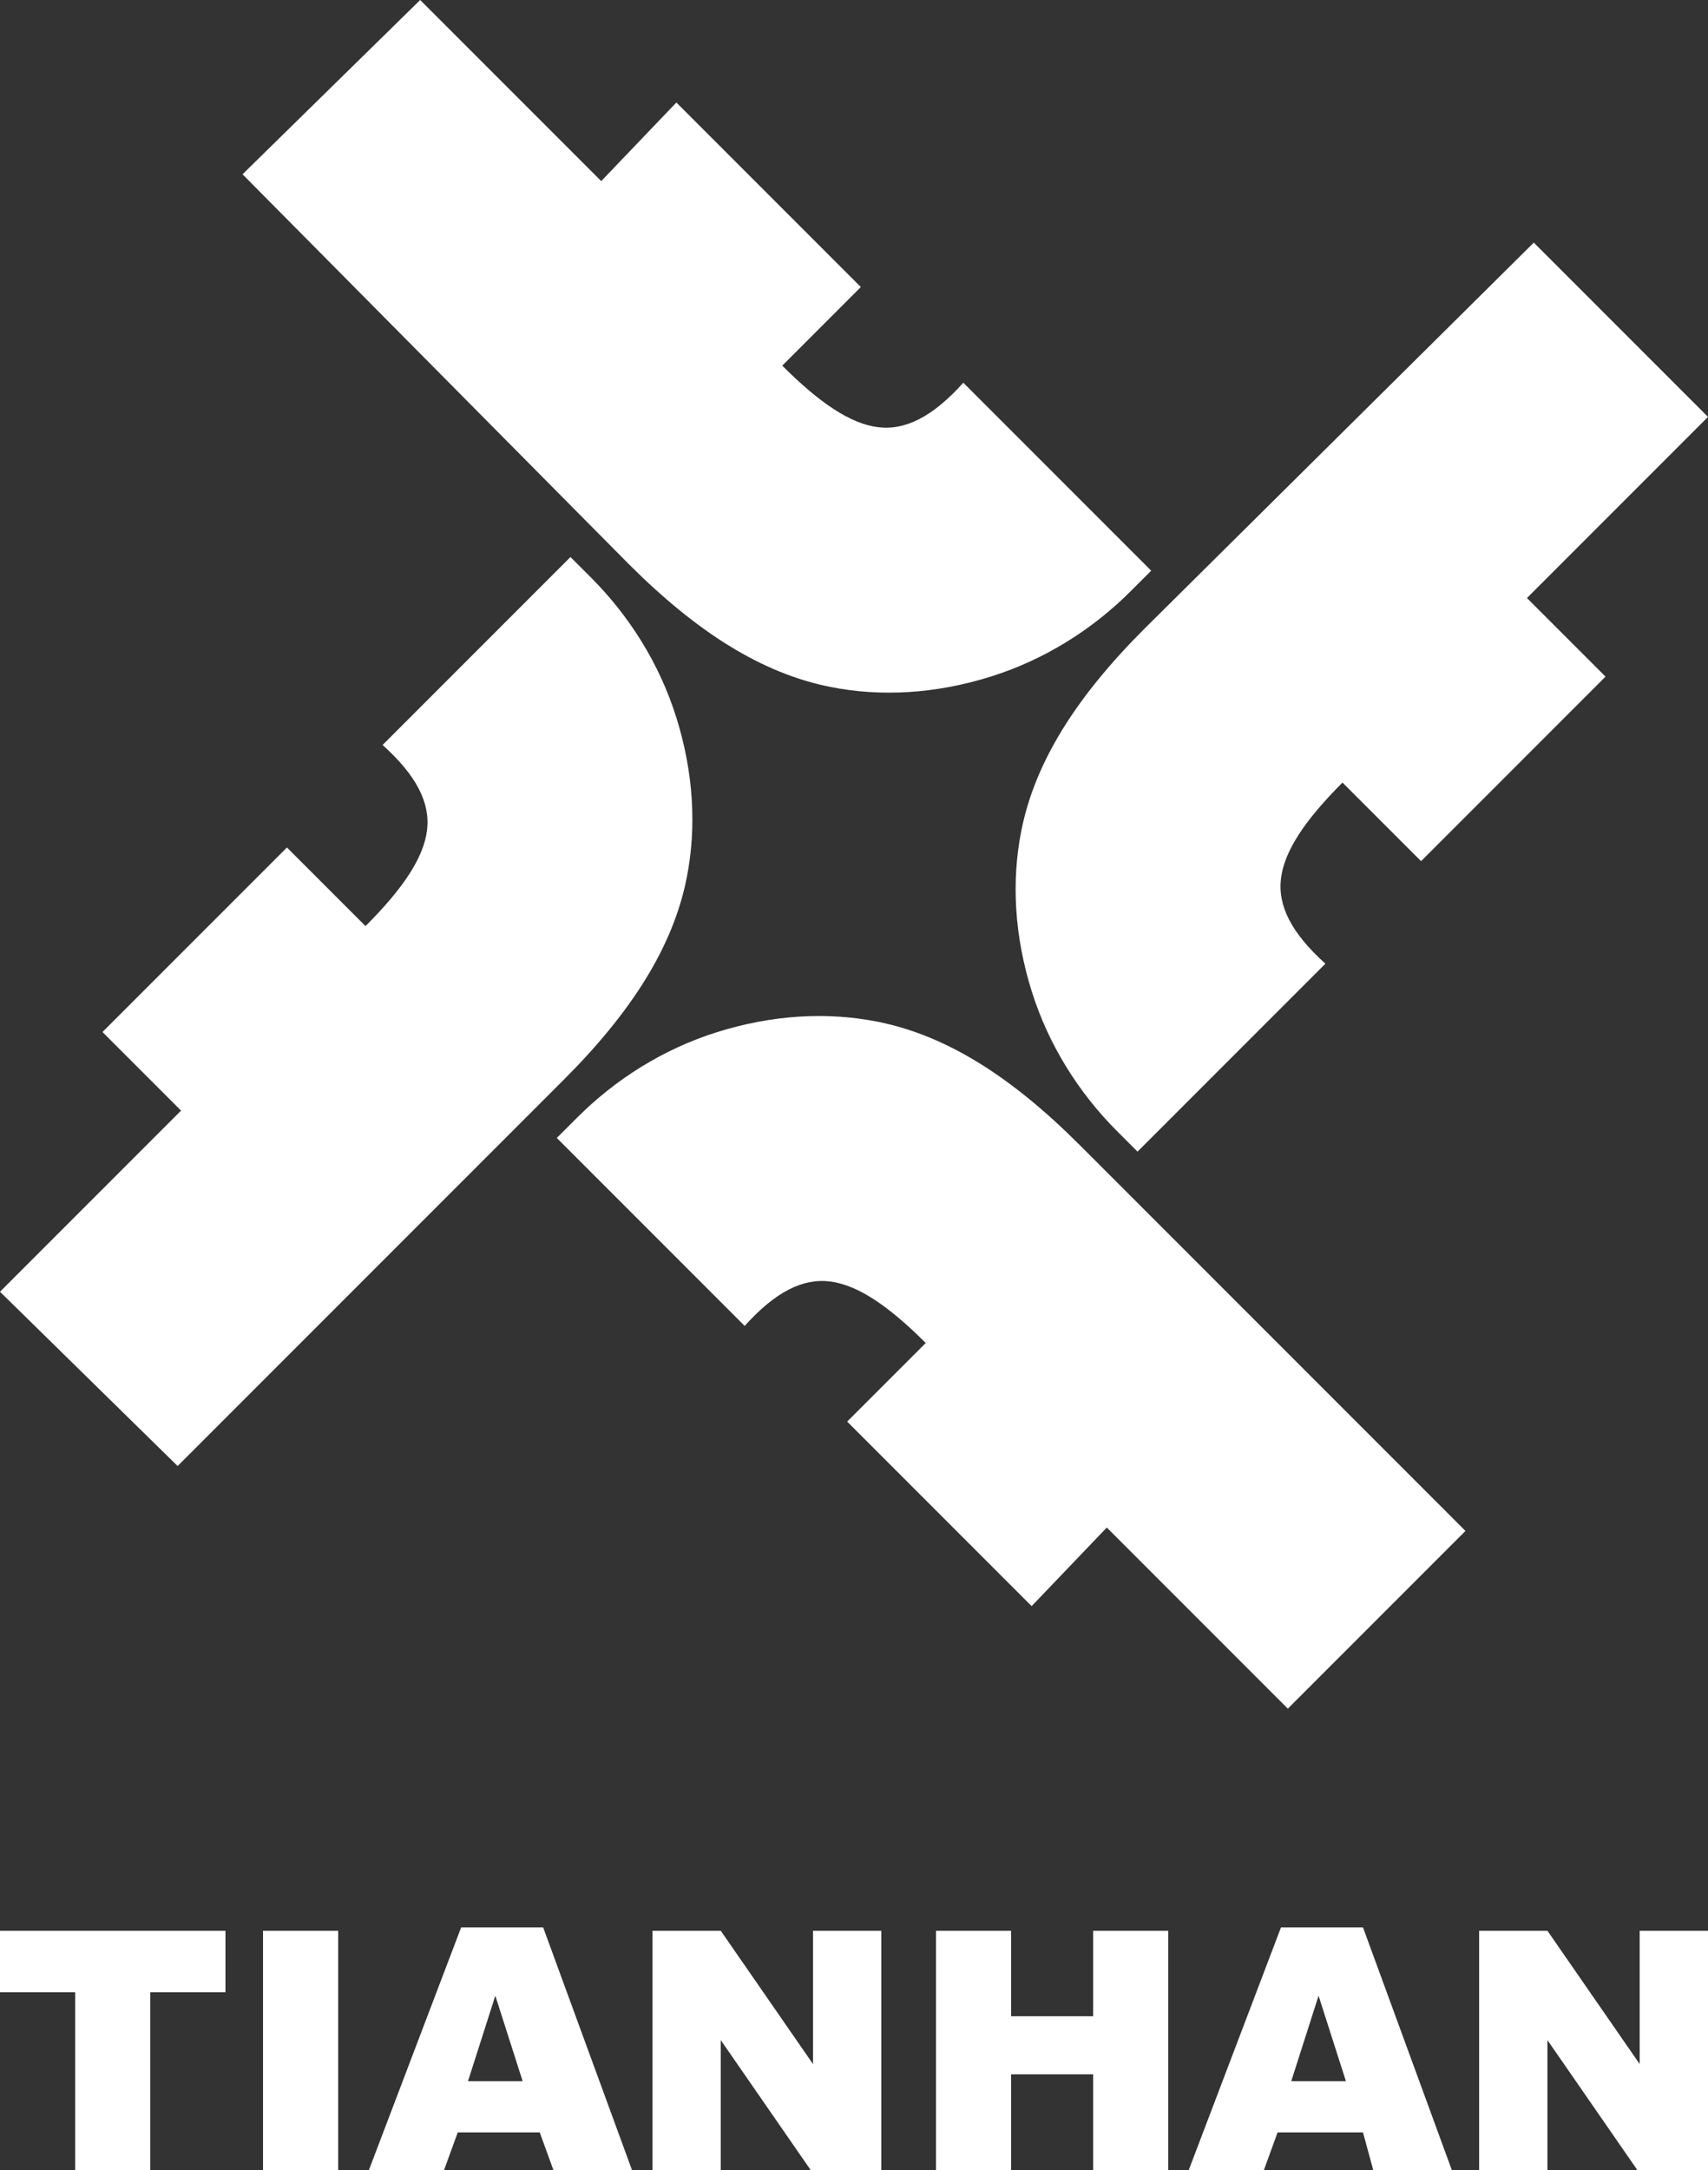
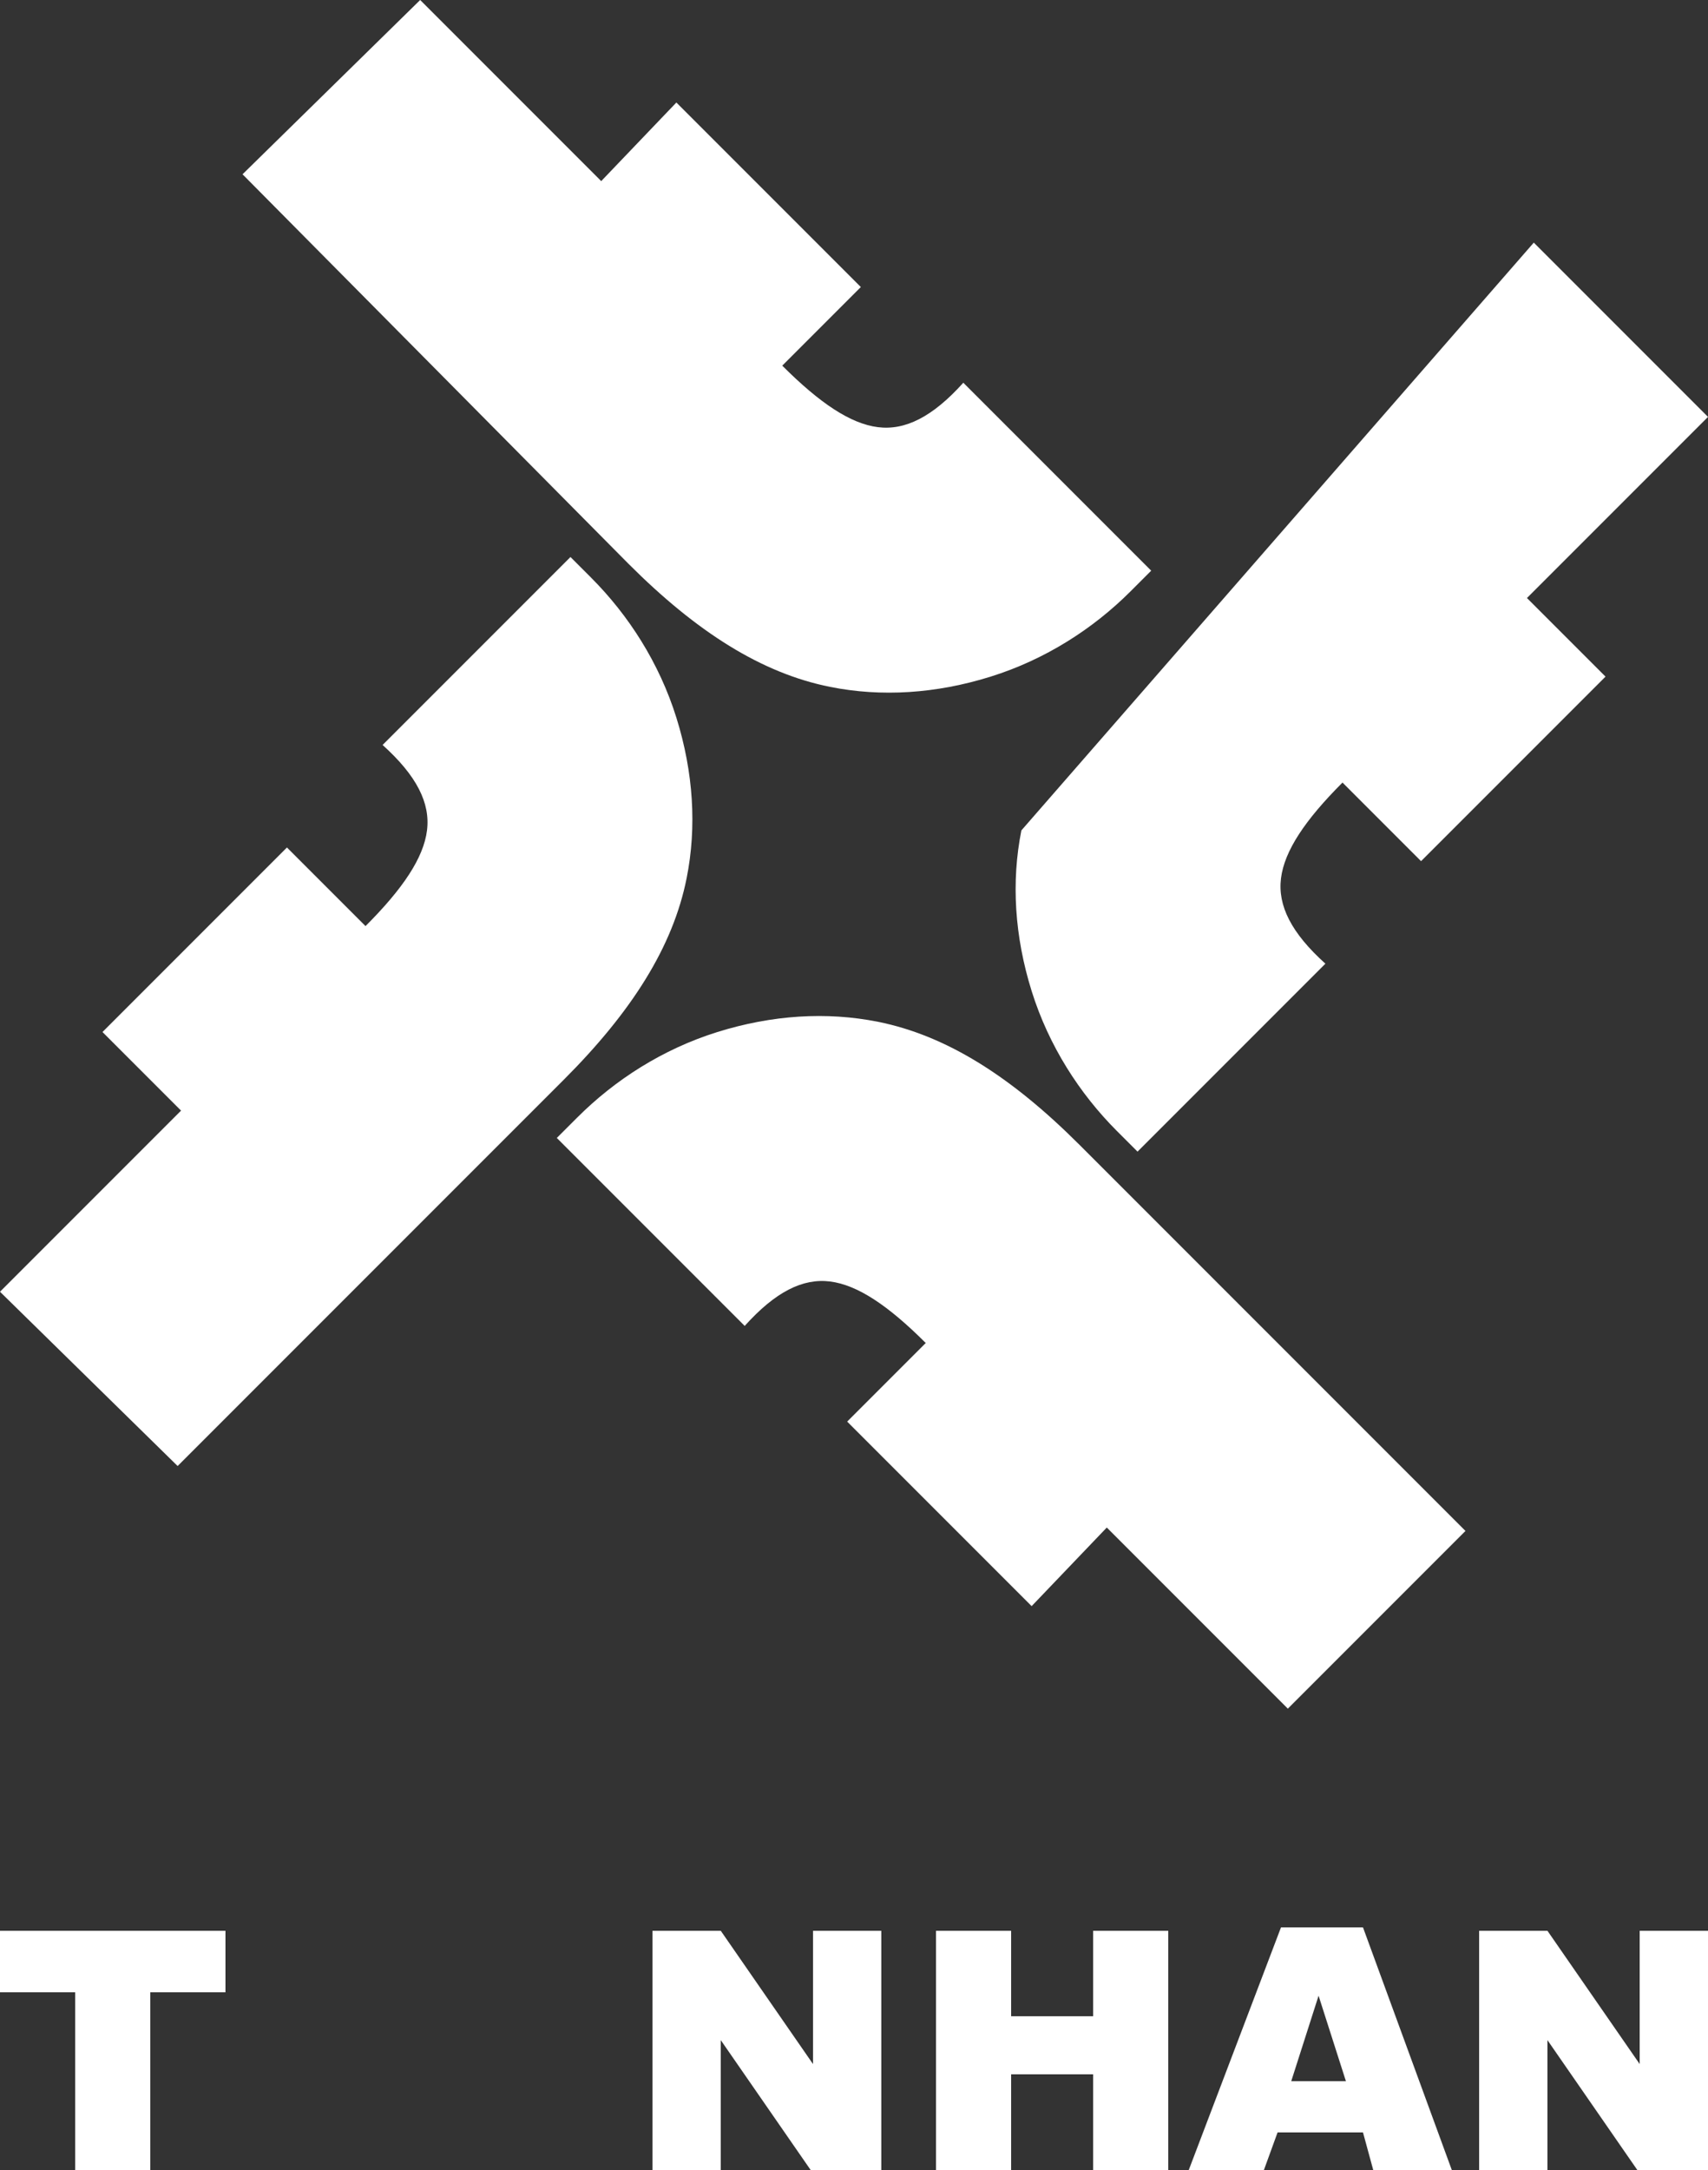
<svg xmlns="http://www.w3.org/2000/svg" version="1.1" id="圖層_1" x="0px" y="0px" width="50px" height="63.5px" viewBox="0 0 50 63.5" style="enable-background:new 0 0 50 63.5;" xml:space="preserve">
  <rect x="0" y="0" width="50" height="63.5" fill="#333333" stroke="none" />
  <style type="text/css">
	.st0{fill:#FFFFFF;}
</style>
  <g>
    <g>
      <g>
        <g>
          <path class="st0" d="M12.3,0l5.3,5.3L19.8,3l5.4,5.4l-2.3,2.3c1.1,1.1,2,1.7,2.8,1.8c0.8,0.1,1.6-0.3,2.5-1.3l5.5,5.5      c-0.3,0.3-0.4,0.4-0.6,0.6c-1.1,1.1-2.5,2-4.1,2.5s-3.2,0.6-4.7,0.3c-2-0.4-3.9-1.6-5.9-3.6L7.1,5.1L12.3,0z" />
        </g>
        <g>
          <path class="st0" d="M0,37.8l5.3-5.3L3,30.2l5.4-5.4l2.3,2.3c1.1-1.1,1.7-2,1.8-2.8c0.1-0.8-0.3-1.6-1.3-2.5l5.5-5.5      c0.3,0.3,0.4,0.4,0.6,0.6c1.1,1.1,2,2.5,2.5,4.1s0.6,3.2,0.3,4.7c-0.4,2-1.6,3.9-3.6,5.9L5.2,42.9L0,37.8z" />
        </g>
        <g>
          <path class="st0" d="M37.7,50l-5.3-5.3L30.2,47l-5.4-5.4l2.3-2.3c-1.1-1.1-2-1.7-2.8-1.8c-0.8-0.1-1.6,0.3-2.5,1.3l-5.5-5.5      c0.3-0.3,0.4-0.4,0.6-0.6c1.1-1.1,2.5-2,4.1-2.5c1.6-0.5,3.2-0.6,4.7-0.3c2,0.4,3.9,1.6,5.9,3.6l11.3,11.3L37.7,50z" />
        </g>
        <g>
-           <path class="st0" d="M50,12.2l-5.3,5.3l2.3,2.3l-5.4,5.4l-2.3-2.3c-1.1,1.1-1.7,2-1.8,2.8c-0.1,0.8,0.3,1.6,1.3,2.5l-5.5,5.5      c-0.3-0.3-0.4-0.4-0.6-0.6c-1.1-1.1-2-2.5-2.5-4.1c-0.5-1.6-0.6-3.2-0.3-4.7c0.4-2,1.6-3.9,3.6-5.9L44.9,7.1L50,12.2z" />
+           <path class="st0" d="M50,12.2l-5.3,5.3l2.3,2.3l-5.4,5.4l-2.3-2.3c-1.1,1.1-1.7,2-1.8,2.8c-0.1,0.8,0.3,1.6,1.3,2.5l-5.5,5.5      c-0.3-0.3-0.4-0.4-0.6-0.6c-1.1-1.1-2-2.5-2.5-4.1c-0.5-1.6-0.6-3.2-0.3-4.7L44.9,7.1L50,12.2z" />
        </g>
      </g>
      <g>
        <path class="st0" d="M0,56.5h6.6v1.8H4.4v5.3H2.2v-5.3H0V56.5z" />
-         <path class="st0" d="M7.7,56.5h2.2v7.1H7.7V56.5z" />
-         <path class="st0" d="M15.8,62.4h-2.4L13,63.5h-2.2l2.7-7.1h2.4l2.6,7.1h-2.3L15.8,62.4z M15.3,60.9l-0.8-2.5l-0.8,2.5H15.3z" />
        <path class="st0" d="M19.1,56.5h2l2.7,3.9v-3.9h2v7.1h-2l-2.7-3.9v3.9h-2C19.1,63.5,19.1,56.5,19.1,56.5z" />
        <path class="st0" d="M27.4,56.5h2.2V59H32v-2.5h2.2v7.1H32v-2.9h-2.4v2.9h-2.2V56.5z" />
        <path class="st0" d="M39.9,62.4h-2.5L37,63.5h-2.2l2.7-7.1h2.4l2.6,7.1h-2.3L39.9,62.4z M39.4,60.9l-0.8-2.5l-0.8,2.5H39.4z" />
        <path class="st0" d="M43.3,56.5h2l2.7,3.9v-3.9h2v7.1h-2l-2.7-3.9v3.9h-2V56.5z" />
      </g>
    </g>
  </g>
</svg>